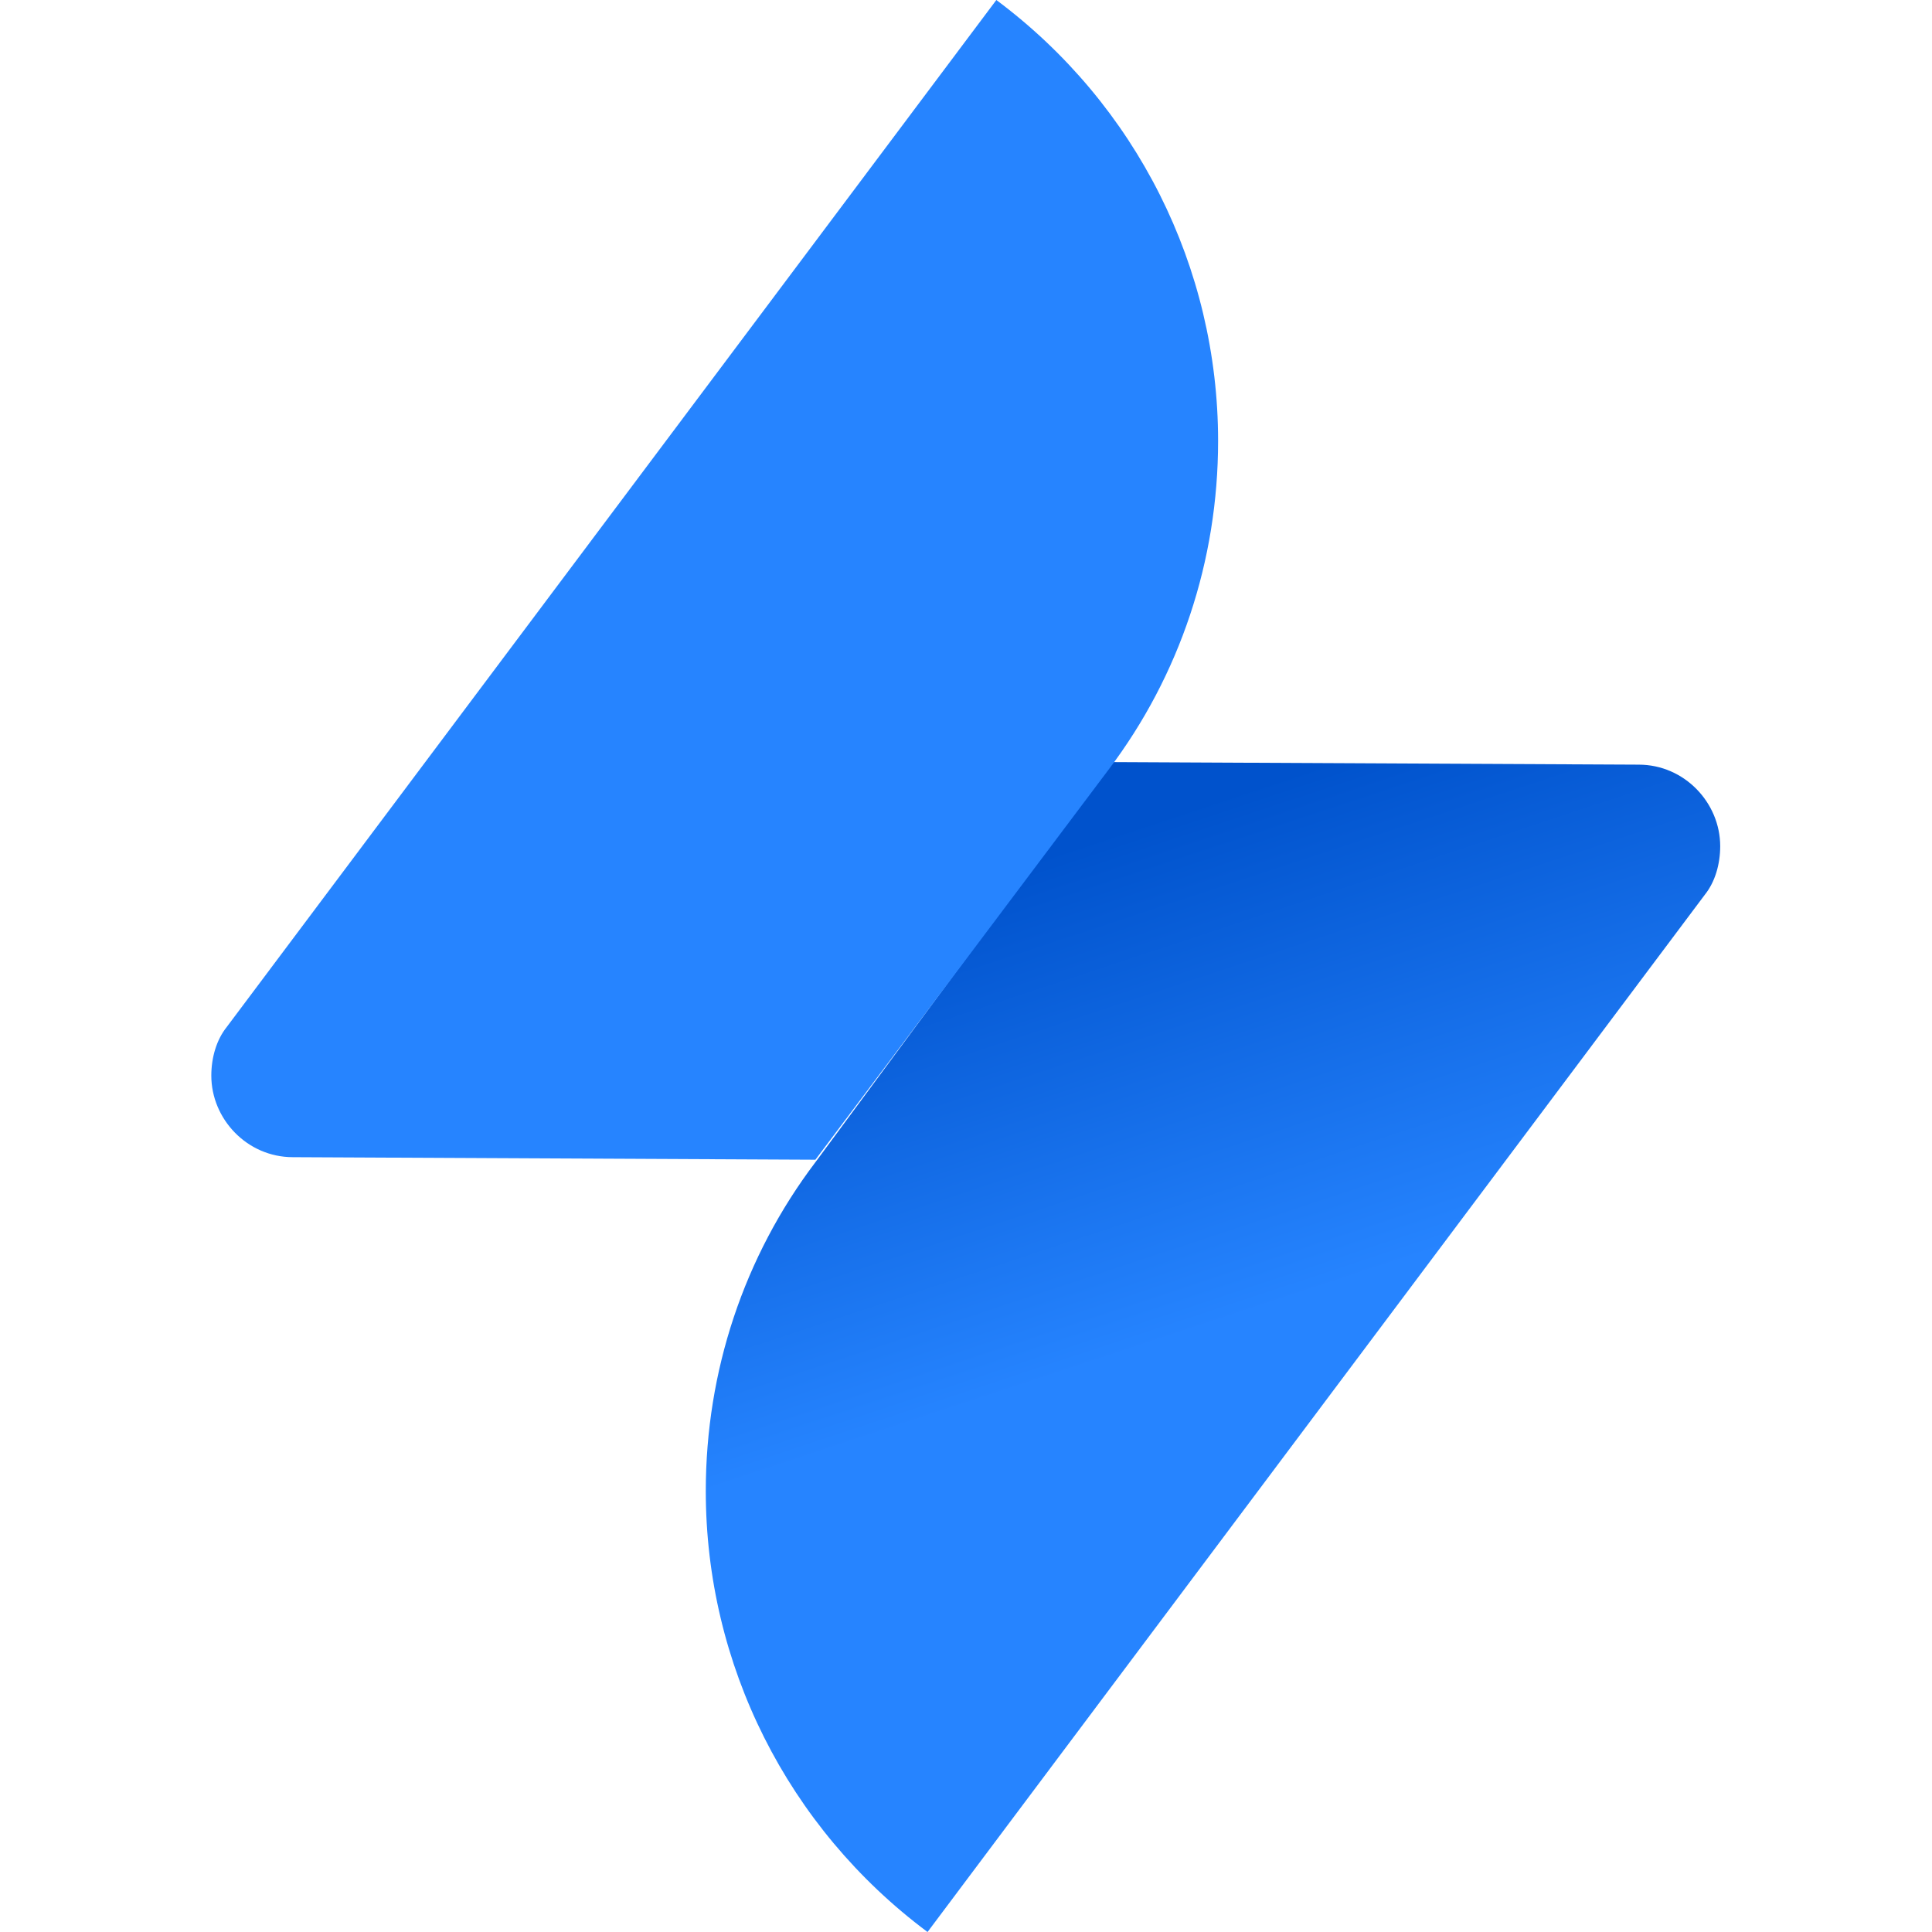
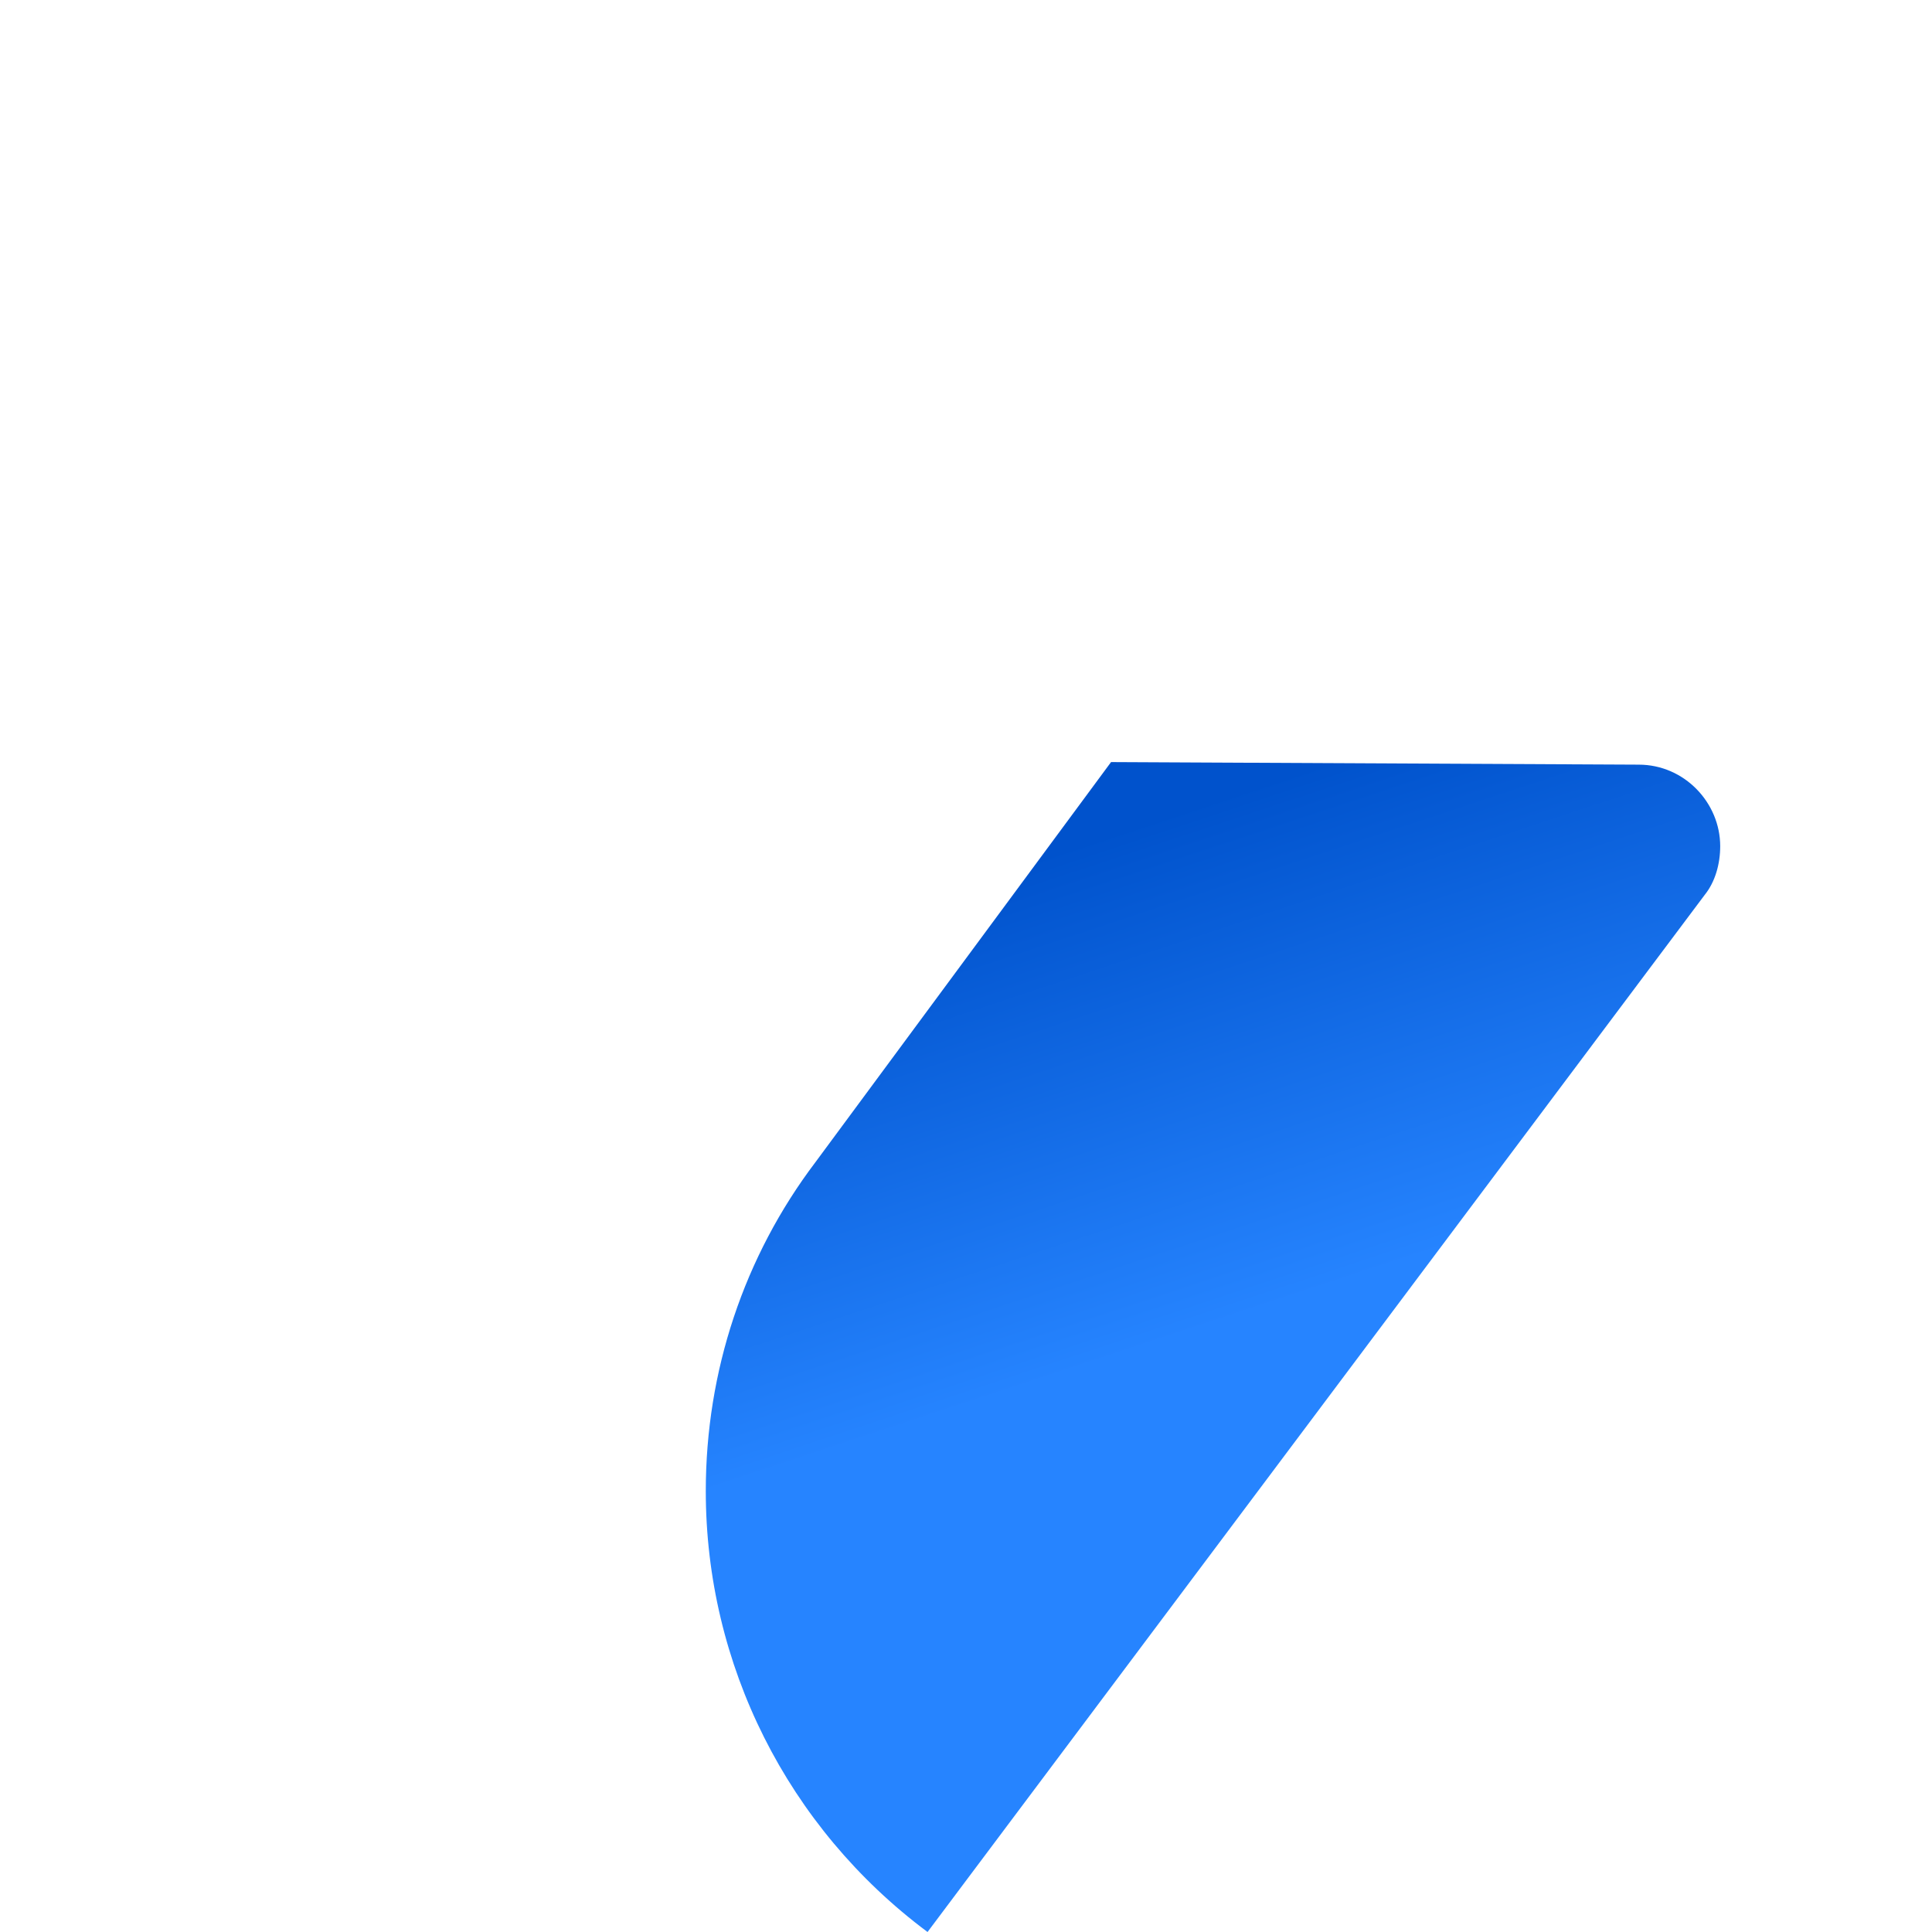
<svg xmlns="http://www.w3.org/2000/svg" fill="none" height="64" viewBox="0 0 50 64" width="64">
  <path d="M29.805 25.245L47.282 25.33C48.802 25.33 49.984 26.596 49.984 28.032C49.984 28.623 49.815 29.214 49.477 29.636L23.726 64C19.082 60.538 16.38 55.135 16.38 49.393C16.38 45.425 17.646 41.625 20.011 38.501L29.805 25.245Z" fill="url(#paint0_linear_5_2353)" />
-   <path d="M20.011 38.417L2.702 38.333C1.182 38.333 0 37.066 0 35.631C0 35.04 0.169 34.449 0.507 34.026L26.005 0C30.649 3.462 33.351 8.865 33.351 14.607C33.351 18.575 32.084 22.375 29.72 25.499L20.011 38.417Z" fill="#2684FF" />
  <defs>
    <linearGradient gradientUnits="userSpaceOnUse" id="paint0_linear_5_2353" x1="29.131" x2="34.328" y1="27.83" y2="43.532">
      <stop stop-color="#0052CC" />
      <stop offset="1" stop-color="#2684FF" />
    </linearGradient>
  </defs>
</svg>